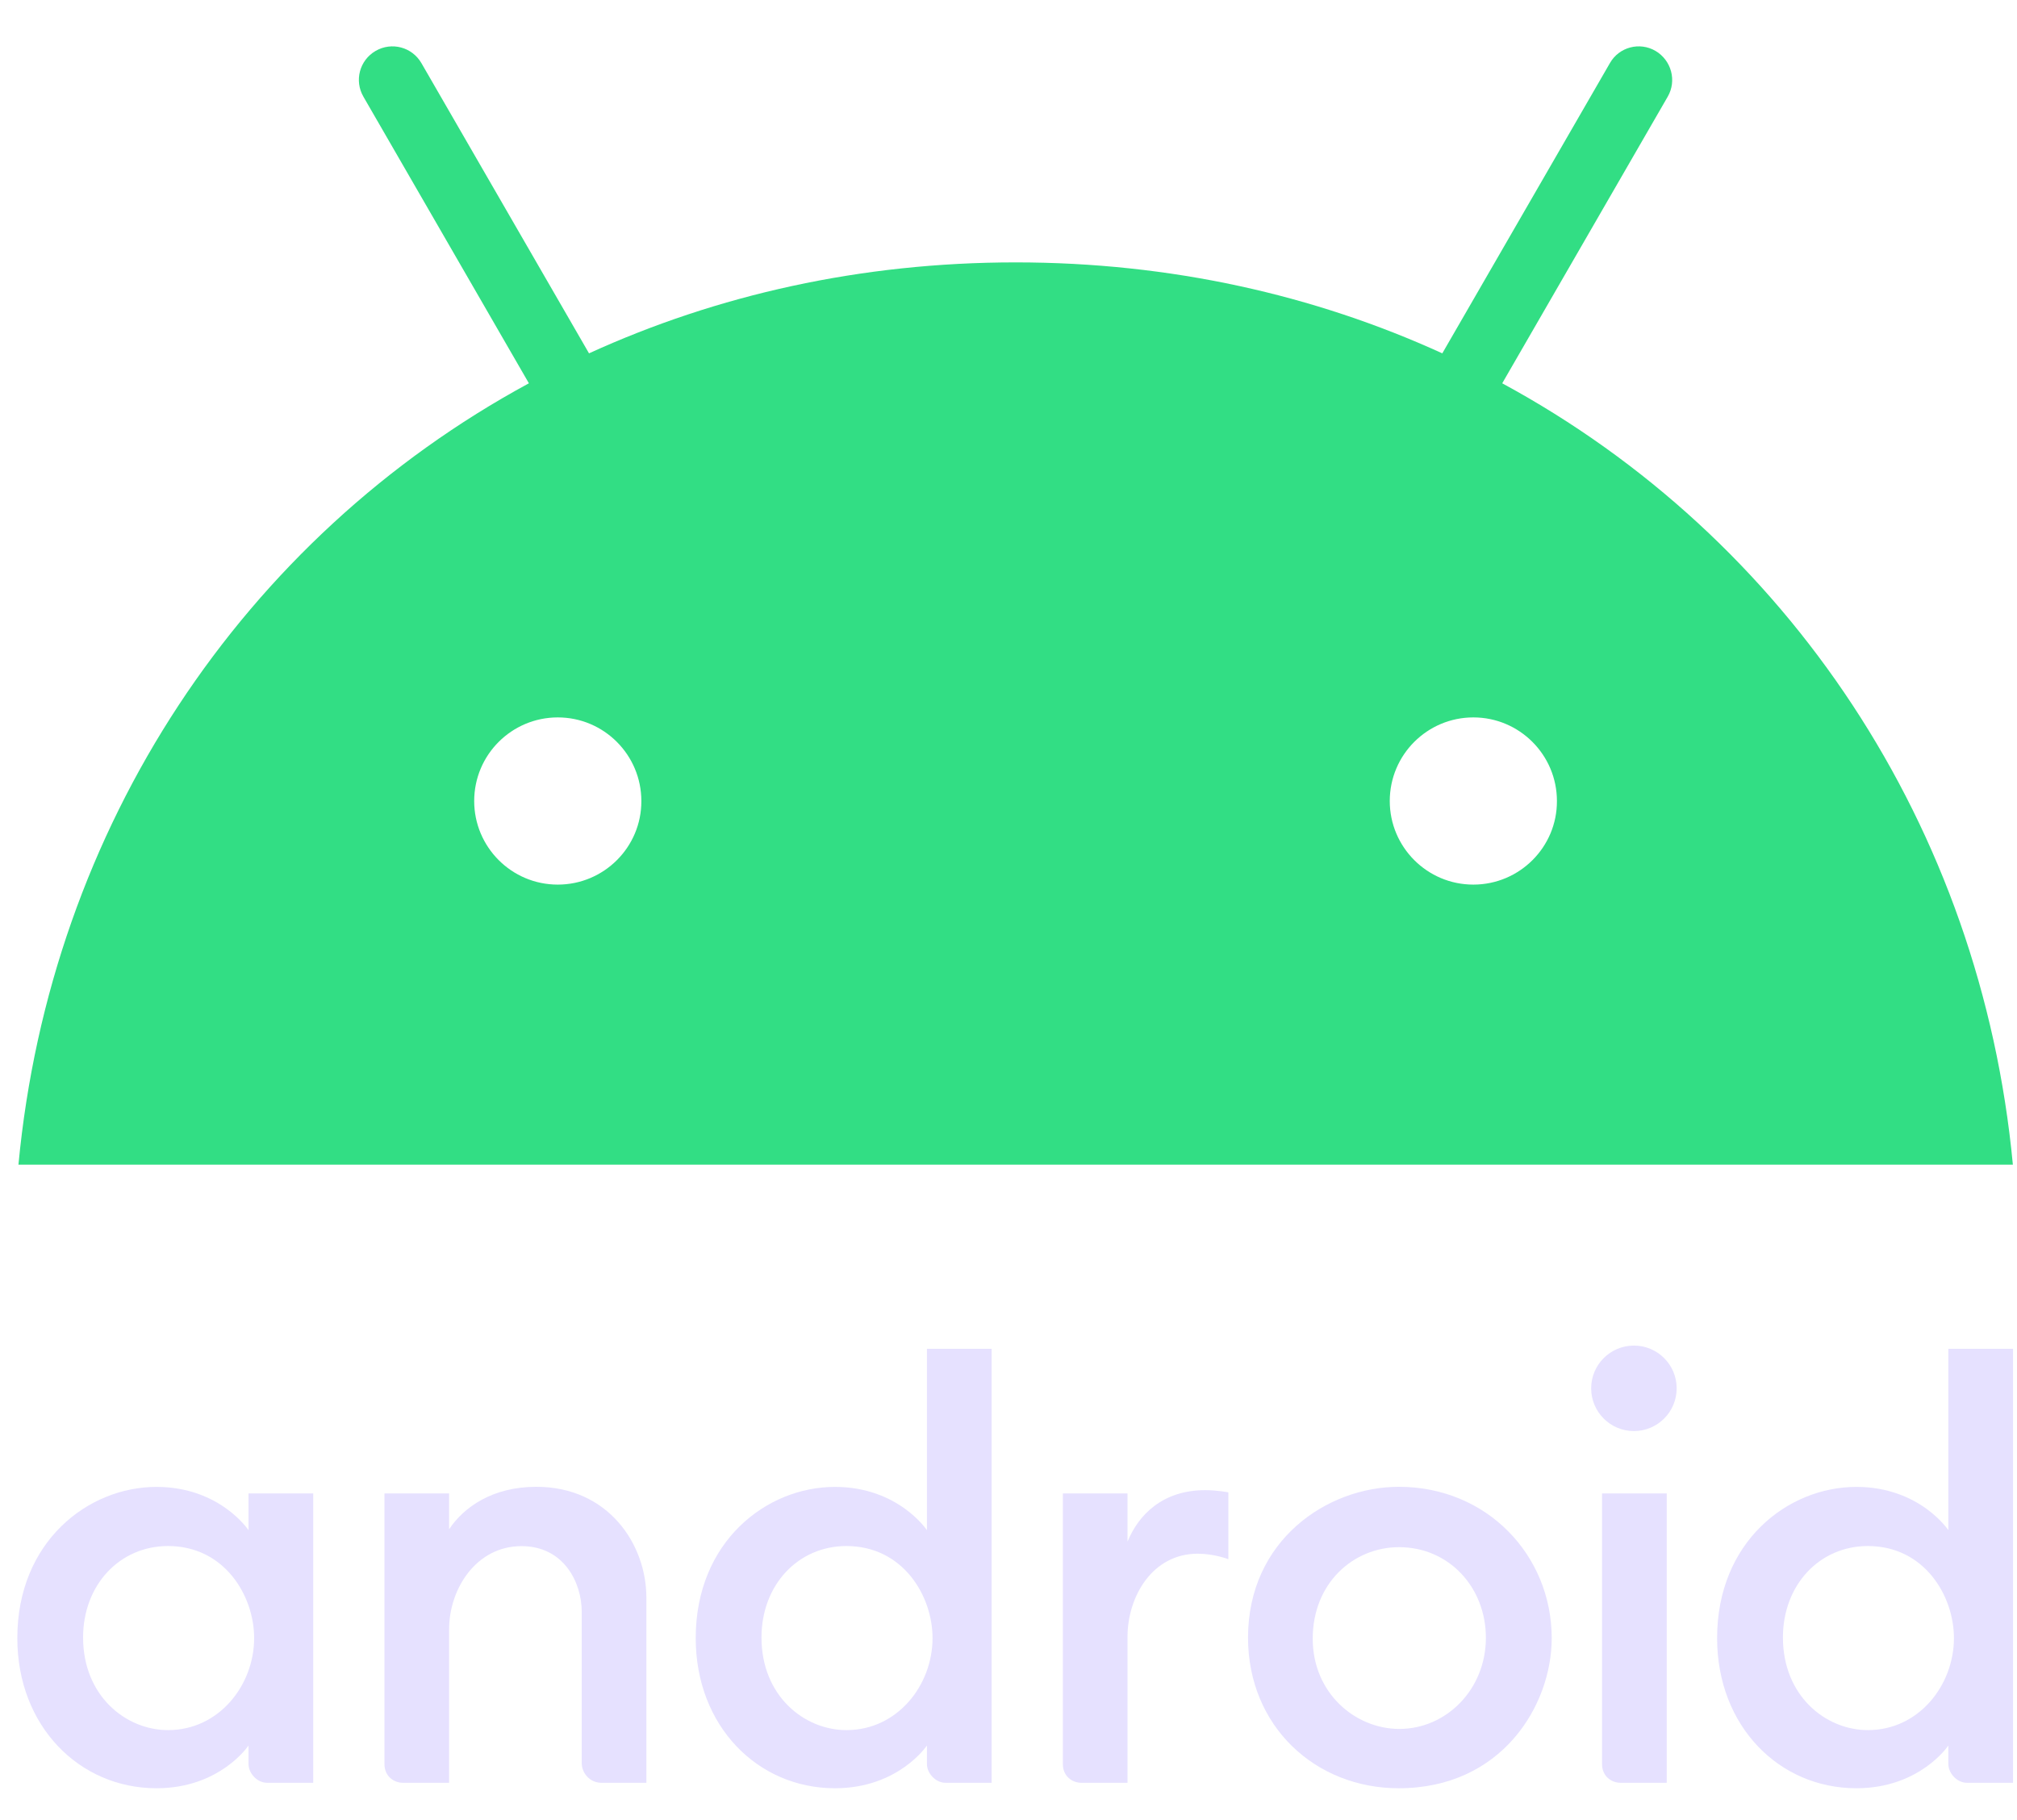
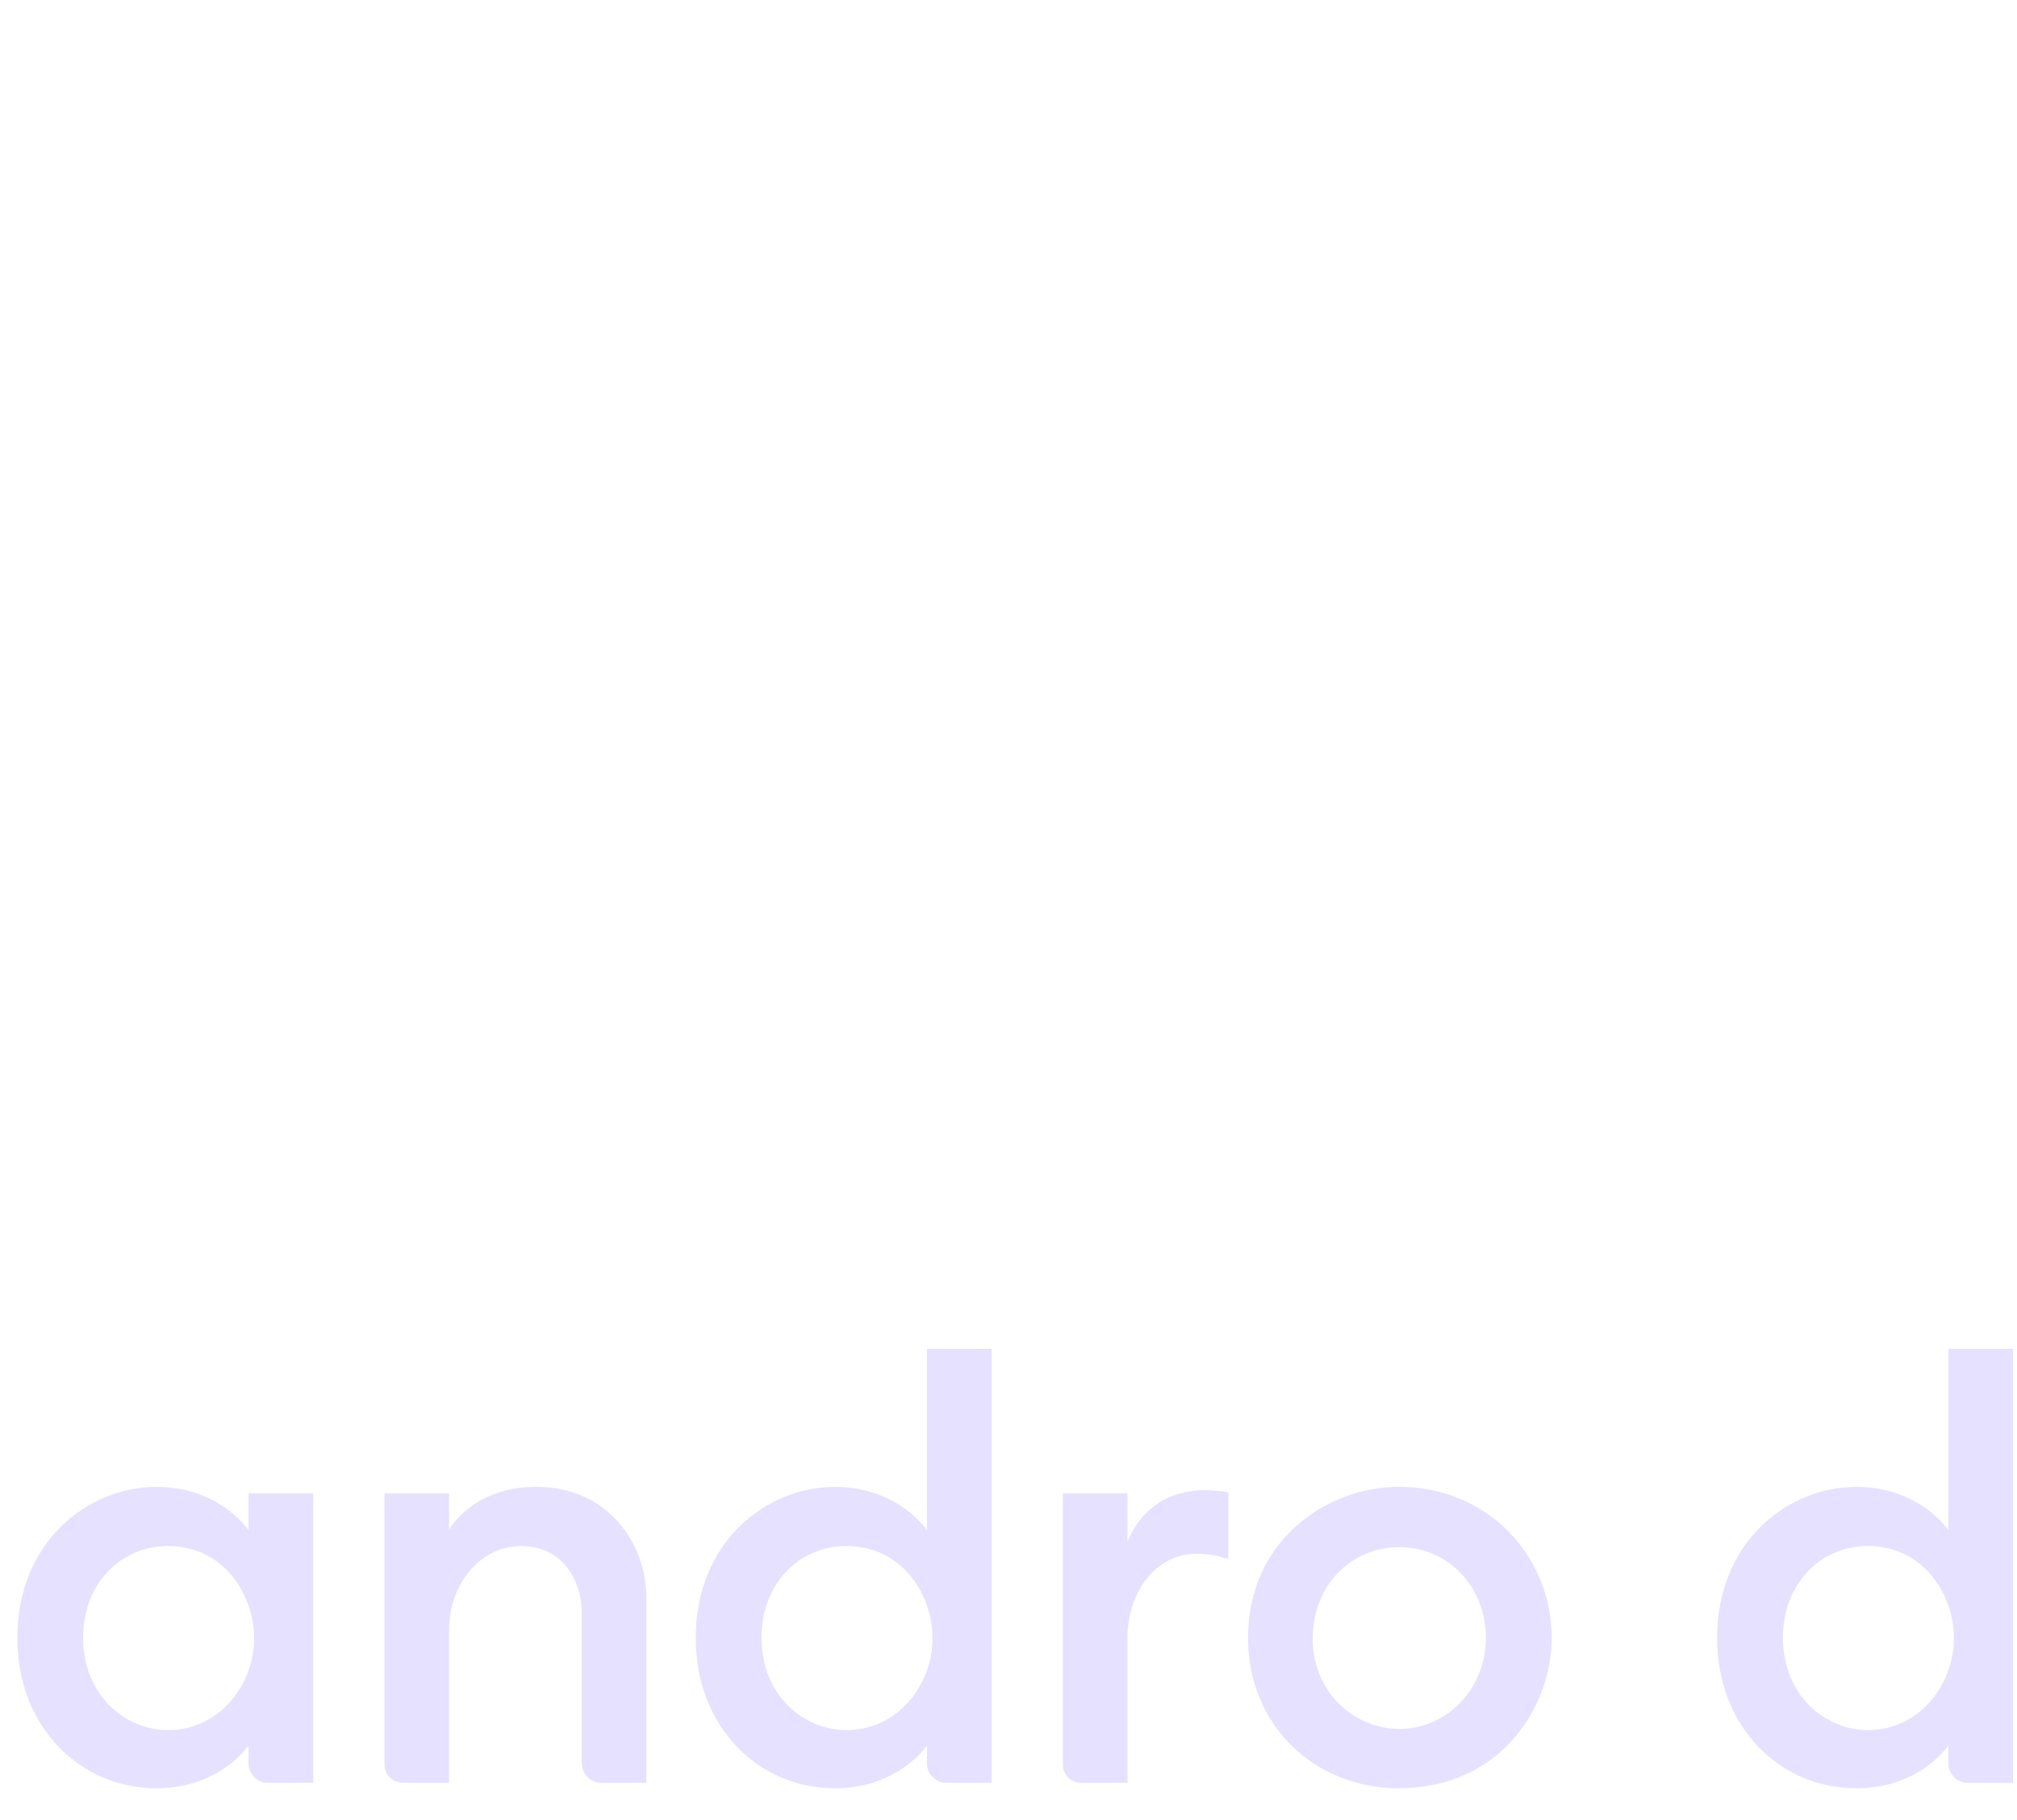
<svg xmlns="http://www.w3.org/2000/svg" width="41" height="37" viewBox="0 0 41 37" fill="none">
  <g clip-path="url(#clip0_898_157)">
    <path d="M3.181 30.227C1.786 30.227 0.352 31.344 0.352 33.301C0.352 35.09 1.613 36.353 3.181 36.353C4.475 36.353 5.052 35.484 5.052 35.484V35.863C5.052 36.042 5.221 36.242 5.431 36.242H6.367V30.36H5.052V31.107C5.052 31.107 4.47 30.227 3.181 30.227ZM3.415 31.429C4.563 31.429 5.166 32.439 5.166 33.3C5.166 34.26 4.45 35.171 3.417 35.171C2.554 35.171 1.689 34.472 1.689 33.288C1.689 32.219 2.433 31.429 3.415 31.429Z" fill="#E6E1FF" />
    <path d="M8.194 36.242C7.992 36.242 7.815 36.097 7.815 35.863V30.36H9.129V31.088C9.427 30.64 10.009 30.225 10.902 30.225C12.362 30.225 13.139 31.389 13.139 32.477V36.242H12.226C11.986 36.242 11.825 36.041 11.825 35.841V32.766C11.825 32.163 11.455 31.431 10.601 31.431C9.678 31.431 9.129 32.302 9.129 33.123V36.242L8.194 36.242Z" fill="#E6E1FF" />
    <path d="M16.971 30.227C15.576 30.227 14.142 31.344 14.142 33.301C14.142 35.09 15.403 36.353 16.971 36.353C18.265 36.353 18.842 35.484 18.842 35.484V35.863C18.842 36.042 19.012 36.242 19.221 36.242H20.157V27.42H18.842V31.107C18.842 31.107 18.261 30.227 16.971 30.227ZM17.205 31.429C18.353 31.429 18.956 32.439 18.956 33.3C18.956 34.26 18.241 35.171 17.207 35.171C16.344 35.171 15.479 34.472 15.479 33.288C15.479 32.219 16.223 31.429 17.205 31.429Z" fill="#E6E1FF" />
    <path d="M21.983 36.242C21.782 36.242 21.605 36.097 21.605 35.863V30.36H22.919V31.34C23.145 30.791 23.634 30.293 24.501 30.293C24.743 30.293 24.969 30.338 24.969 30.338V31.697C24.969 31.697 24.686 31.585 24.345 31.585C23.423 31.585 22.919 32.457 22.919 33.278V36.242H21.983Z" fill="#E6E1FF" />
-     <path d="M32.944 36.242C32.742 36.242 32.565 36.097 32.565 35.863V30.36H33.88V36.242L32.944 36.242Z" fill="#E6E1FF" />
    <path d="M37.734 30.227C36.339 30.227 34.904 31.344 34.904 33.301C34.904 35.09 36.165 36.353 37.734 36.353C39.028 36.353 39.605 35.484 39.605 35.484V35.863C39.605 36.042 39.774 36.242 39.984 36.242H40.919V27.42H39.605V31.107C39.605 31.107 39.023 30.227 37.734 30.227ZM37.968 31.429C39.116 31.429 39.718 32.439 39.718 33.3C39.718 34.26 39.003 35.171 37.97 35.171C37.107 35.171 36.242 34.472 36.242 33.288C36.242 32.219 36.986 31.429 37.968 31.429Z" fill="#E6E1FF" />
-     <path d="M33.213 29.092C33.693 29.092 34.082 28.703 34.082 28.223C34.082 27.743 33.693 27.354 33.213 27.354C32.733 27.354 32.344 27.743 32.344 28.223C32.344 28.703 32.733 29.092 33.213 29.092Z" fill="#E6E1FF" />
    <path d="M28.435 30.225C26.974 30.225 25.369 31.315 25.369 33.291C25.369 35.091 26.736 36.353 28.432 36.353C30.522 36.353 31.542 34.673 31.542 33.302C31.542 31.619 30.228 30.225 28.435 30.225ZM28.44 31.452C29.45 31.452 30.204 32.266 30.204 33.294C30.204 34.34 29.404 35.147 28.443 35.147C27.551 35.147 26.684 34.421 26.684 33.312C26.684 32.184 27.509 31.452 28.44 31.452Z" fill="#E6E1FF" />
-     <path d="M30.536 7.792L33.899 1.967C34.089 1.64 33.974 1.225 33.652 1.035C33.329 0.846 32.91 0.956 32.725 1.283L29.318 7.183C26.718 5.996 23.792 5.334 20.645 5.334C17.499 5.334 14.573 5.996 11.973 7.183L8.566 1.283C8.376 0.956 7.962 0.846 7.635 1.035C7.308 1.225 7.198 1.64 7.388 1.967L10.751 7.792C4.952 10.934 1.024 16.804 0.375 23.676H40.916C40.267 16.804 36.339 10.934 30.536 7.792ZM11.338 17.983C10.398 17.983 9.639 17.219 9.639 16.284C9.639 15.343 10.402 14.584 11.338 14.584C12.278 14.584 13.037 15.348 13.037 16.284C13.041 17.219 12.278 17.983 11.338 17.983ZM29.949 17.983C29.009 17.983 28.25 17.219 28.25 16.284C28.25 15.343 29.013 14.584 29.949 14.584C30.889 14.584 31.648 15.348 31.648 16.284C31.652 17.219 30.889 17.983 29.949 17.983Z" fill="#32DE84" />
  </g>
  <defs>
    <clipPath id="clip0_898_157">
      <rect width="40.568" height="35.411" fill="white" transform="translate(0.352 0.943)" />
    </clipPath>
  </defs>
</svg>